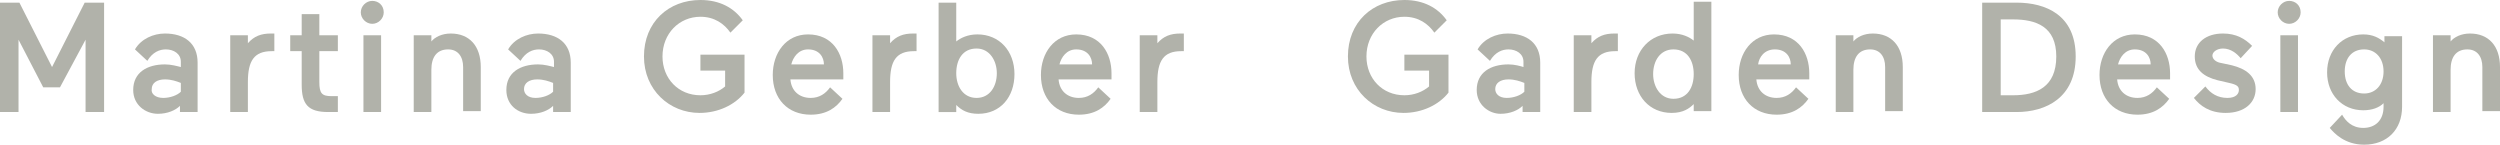
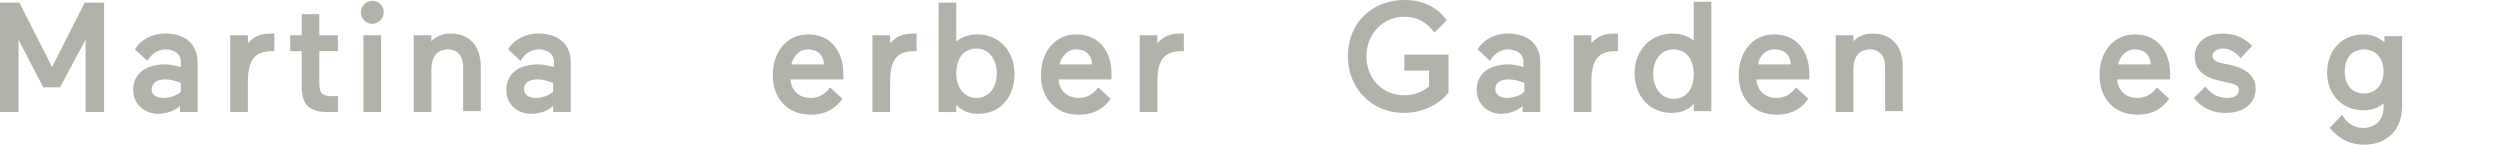
<svg xmlns="http://www.w3.org/2000/svg" version="1.1" id="Ebene_1" x="0px" y="0px" viewBox="0 0 283.4 16.4" style="enable-background:new 0 0 283.4 16.4;" xml:space="preserve">
  <style type="text/css">
	.st0{fill:#B1B2AA;}
</style>
  <g id="Visual">
</g>
  <g id="Txt">
    <g>
      <g>
        <path class="st0" d="M2.1,4.5v8.2H0V0.3h2.2l3.7,7.3l3.7-7.3h2.2v12.4H9.7V4.5L6.8,9.9H4.9L2.1,4.5z" />
        <path class="st0" d="M15.1,10.2c0-2,1.6-2.9,3.6-2.9c0.7,0,1.4,0.2,1.8,0.3V7c0-0.9-0.8-1.4-1.7-1.4c-0.7,0-1.5,0.3-2.1,1.3     l-1.4-1.3c0.7-1.2,2.1-1.8,3.4-1.8c2.2,0,3.7,1.1,3.7,3.3v5.6h-2V12c-0.5,0.5-1.4,0.9-2.5,0.9C16.5,12.9,15.1,11.9,15.1,10.2z      M18.5,11.1c0.8,0,1.6-0.3,2-0.7v-1C20,9.2,19.4,9,18.7,9c-0.9,0-1.5,0.4-1.5,1.1C17.1,10.6,17.6,11.1,18.5,11.1z" />
        <path class="st0" d="M31.1,5.8c0,0-0.1,0-0.3,0c-2,0-2.7,1.1-2.7,3.5v3.4h-2V4h2v0.9c0.7-0.8,1.5-1.1,2.6-1.1c0.1,0,0.2,0,0.4,0     V5.8z" />
        <path class="st0" d="M34.2,9.6V5.8h-1.3V4h1.3V1.6h2V4h2.1v1.8h-2.1v3.5c0,1.3,0.3,1.6,1.4,1.6c0.2,0,0.7,0,0.7,0v1.8     c0,0-0.4,0-1.1,0C34.9,12.7,34.2,11.8,34.2,9.6z" />
        <path class="st0" d="M42.2,0.1c0.7,0,1.3,0.5,1.3,1.3c0,0.7-0.6,1.3-1.3,1.3s-1.3-0.6-1.3-1.3S41.5,0.1,42.2,0.1z M41.2,4h2v8.7     h-2V4z" />
        <path class="st0" d="M48.9,12.7h-2V4h2v0.7c0.4-0.5,1.2-0.9,2.2-0.9c2.1,0,3.4,1.4,3.4,3.8v5h-2v-5c0-1.2-0.6-2-1.7-2     c-1.3,0-1.9,0.9-1.9,2.3V12.7z" />
        <path class="st0" d="M57.4,10.2c0-2,1.6-2.9,3.6-2.9c0.7,0,1.4,0.2,1.8,0.3V7c0-0.9-0.8-1.4-1.7-1.4c-0.7,0-1.5,0.3-2.1,1.3     l-1.4-1.3c0.7-1.2,2.1-1.8,3.4-1.8c2.2,0,3.7,1.1,3.7,3.3v5.6h-2V12c-0.5,0.5-1.4,0.9-2.5,0.9C58.7,12.9,57.4,11.9,57.4,10.2z      M60.7,11.1c0.8,0,1.6-0.3,2-0.7v-1C62.2,9.2,61.6,9,60.9,9c-0.9,0-1.5,0.4-1.5,1.1C59.4,10.6,59.8,11.1,60.7,11.1z" />
-         <path class="st0" d="M79.5,6.2h4.9v4.3c-1.1,1.4-3,2.3-5.1,2.3c-3.4,0-6.3-2.6-6.3-6.4C73,2.5,75.8,0,79.4,0     c2.2,0,3.8,0.9,4.8,2.3l-1.4,1.4c-0.7-1-1.8-1.8-3.4-1.8c-2.4,0-4.3,1.9-4.3,4.5c0,2.5,1.8,4.4,4.3,4.4c1.1,0,2.1-0.4,2.8-1V8     h-2.8V6.2H79.5z" />
        <path class="st0" d="M89.6,9c0.1,1.3,1,2.1,2.3,2.1c1,0,1.7-0.5,2.2-1.2l1.4,1.3c-0.7,1-1.8,1.8-3.6,1.8c-2.6,0-4.3-1.8-4.3-4.5     c0-2.5,1.5-4.6,4-4.6c2.8,0,4,2.2,4,4.4c0,0.3,0,0.7,0,0.7H89.6z M89.7,7.3h3.7c0-0.8-0.5-1.7-1.8-1.7     C90.5,5.6,89.9,6.5,89.7,7.3z" />
        <path class="st0" d="M103.9,5.8c0,0-0.1,0-0.3,0c-2,0-2.7,1.1-2.7,3.5v3.4h-2V4h2v0.9c0.7-0.8,1.5-1.1,2.6-1.1c0.1,0,0.2,0,0.4,0     V5.8z" />
        <path class="st0" d="M110.9,12.9c-1.2,0-1.9-0.4-2.5-1v0.8h-2V0.3h2v4.4c0.5-0.4,1.3-0.8,2.4-0.8c2.5,0,4.2,1.9,4.2,4.5     S113.4,12.9,110.9,12.9z M110.7,11.1c1.5,0,2.3-1.3,2.3-2.8c0-1.4-0.8-2.8-2.3-2.8c-1.6,0-2.3,1.3-2.3,2.8S109.2,11.1,110.7,11.1     z" />
        <path class="st0" d="M120,9c0.1,1.3,1,2.1,2.3,2.1c1,0,1.7-0.5,2.2-1.2l1.4,1.3c-0.7,1-1.8,1.8-3.6,1.8c-2.6,0-4.3-1.8-4.3-4.5     c0-2.5,1.5-4.6,4-4.6c2.8,0,4,2.2,4,4.4c0,0.3,0,0.7,0,0.7H120z M120.1,7.3h3.7c0-0.8-0.5-1.7-1.8-1.7     C120.9,5.6,120.3,6.5,120.1,7.3z" />
        <path class="st0" d="M134.2,5.8c0,0-0.1,0-0.3,0c-2,0-2.7,1.1-2.7,3.5v3.4h-2V4h2v0.9c0.7-0.8,1.5-1.1,2.6-1.1c0.1,0,0.2,0,0.4,0     V5.8z" />
        <path class="st0" d="M159.3,6.2h4.9v4.3c-1.1,1.4-3,2.3-5.1,2.3c-3.4,0-6.3-2.6-6.3-6.4c0-3.9,2.8-6.4,6.4-6.4     c2.2,0,3.8,0.9,4.8,2.3l-1.4,1.4c-0.7-1-1.8-1.8-3.4-1.8c-2.4,0-4.3,1.9-4.3,4.5c0,2.5,1.8,4.4,4.3,4.4c1.1,0,2.1-0.4,2.8-1V8     h-2.8V6.2H159.3z" />
        <path class="st0" d="M167.4,10.2c0-2,1.6-2.9,3.6-2.9c0.7,0,1.4,0.2,1.7,0.3V7c0-0.9-0.8-1.4-1.7-1.4c-0.7,0-1.5,0.3-2.1,1.3     l-1.4-1.3c0.7-1.2,2.1-1.8,3.4-1.8c2.2,0,3.7,1.1,3.7,3.3v5.6h-2V12c-0.5,0.5-1.4,0.9-2.5,0.9C168.8,12.9,167.4,11.9,167.4,10.2z      M170.8,11.1c0.8,0,1.6-0.3,2-0.7v-1C172.3,9.2,171.7,9,171,9c-0.9,0-1.5,0.4-1.5,1.1C169.5,10.6,169.9,11.1,170.8,11.1z" />
        <path class="st0" d="M183.4,5.8c0,0-0.1,0-0.3,0c-2,0-2.7,1.1-2.7,3.5v3.4h-2V4h2v0.9c0.7-0.8,1.5-1.1,2.6-1.1c0.1,0,0.2,0,0.4,0     V5.8z" />
        <path class="st0" d="M189.6,3.8c1.1,0,1.9,0.4,2.4,0.8V0.2h2v12.4h-2v-0.8c-0.5,0.5-1.2,1-2.5,1c-2.5,0-4.2-1.9-4.2-4.5     S187.1,3.8,189.6,3.8z M189.7,5.6c-1.5,0-2.3,1.3-2.3,2.8c0,1.4,0.8,2.8,2.3,2.8c1.6,0,2.3-1.3,2.3-2.8     C192,6.9,191.3,5.6,189.7,5.6z" />
        <path class="st0" d="M199.1,9c0.1,1.3,1,2.1,2.3,2.1c1,0,1.7-0.5,2.2-1.2l1.4,1.3c-0.7,1-1.8,1.8-3.6,1.8c-2.6,0-4.3-1.8-4.3-4.5     c0-2.5,1.5-4.6,4-4.6c2.8,0,4,2.2,4,4.4c0,0.3,0,0.7,0,0.7H199.1z M199.3,7.3h3.7c0-0.8-0.5-1.7-1.8-1.7     C200,5.6,199.4,6.5,199.3,7.3z" />
        <path class="st0" d="M210.1,12.7h-2V4h2v0.7c0.4-0.5,1.2-0.9,2.2-0.9c2.1,0,3.4,1.4,3.4,3.8v5h-2v-5c0-1.2-0.6-2-1.7-2     c-1.3,0-1.9,0.9-1.9,2.3V12.7z" />
-         <path class="st0" d="M224.7,0.3h3.9c3.3,0,6.7,1.4,6.7,6.1c0,4.7-3.4,6.3-6.7,6.3h-3.9V0.3z M226.8,2.2v8.6h1.4     c2.6,0,4.9-0.9,4.9-4.4c0-3.4-2.3-4.2-4.9-4.2L226.8,2.2L226.8,2.2z" />
        <path class="st0" d="M240,9c0.1,1.3,1,2.1,2.3,2.1c1,0,1.7-0.5,2.2-1.2l1.4,1.3c-0.7,1-1.8,1.8-3.6,1.8c-2.6,0-4.3-1.8-4.3-4.5     c0-2.5,1.5-4.6,4-4.6c2.8,0,4,2.2,4,4.4c0,0.3,0,0.7,0,0.7H240z M240.1,7.3h3.7c0-0.8-0.5-1.7-1.8-1.7     C240.9,5.6,240.3,6.5,240.1,7.3z" />
        <path class="st0" d="M251.4,9.1c-1.6-0.4-2.6-1.2-2.6-2.7c0-1.6,1.3-2.6,3.2-2.6c1.5,0,2.5,0.6,3.3,1.4L254,6.6     c-0.4-0.5-1.1-1.1-2-1.1c-0.7,0-1.2,0.4-1.2,0.8c0,0.4,0.4,0.7,0.8,0.8l1.4,0.3c1.6,0.4,2.7,1.2,2.7,2.7s-1.2,2.7-3.4,2.7     c-1.8,0-2.9-0.8-3.6-1.7l1.3-1.3c0.6,0.8,1.4,1.3,2.5,1.3c1,0,1.3-0.5,1.3-0.9s-0.2-0.6-1.1-0.8L251.4,9.1z" />
-         <path class="st0" d="M259.5,0.1c0.7,0,1.3,0.5,1.3,1.3c0,0.7-0.6,1.3-1.3,1.3s-1.3-0.6-1.3-1.3S258.8,0.1,259.5,0.1z M258.5,4h2     v8.7h-2V4z" />
        <path class="st0" d="M265.5,13c0.4,0.7,1.1,1.5,2.4,1.5s2.3-0.8,2.3-2.4v-0.4c-0.5,0.5-1.3,0.8-2.3,0.8c-2.4,0-4.1-1.8-4.1-4.3     s1.7-4.3,4.1-4.3c1.1,0,1.8,0.4,2.4,0.9V4.1h2v8c0,2.6-1.7,4.3-4.3,4.3c-2.2,0-3.4-1.3-3.9-1.9L265.5,13z M268,10.6     c1.3,0,2.2-1,2.2-2.5s-0.9-2.5-2.2-2.5c-1.4,0-2.2,1-2.2,2.5S266.6,10.6,268,10.6z" />
-         <path class="st0" d="M277.8,12.7h-2V4h2v0.7c0.4-0.5,1.2-0.9,2.2-0.9c2.1,0,3.4,1.4,3.4,3.8v5h-2v-5c0-1.2-0.6-2-1.7-2     c-1.3,0-1.9,0.9-1.9,2.3V12.7z" />
      </g>
    </g>
  </g>
  <g id="Lasche">
</g>
</svg>